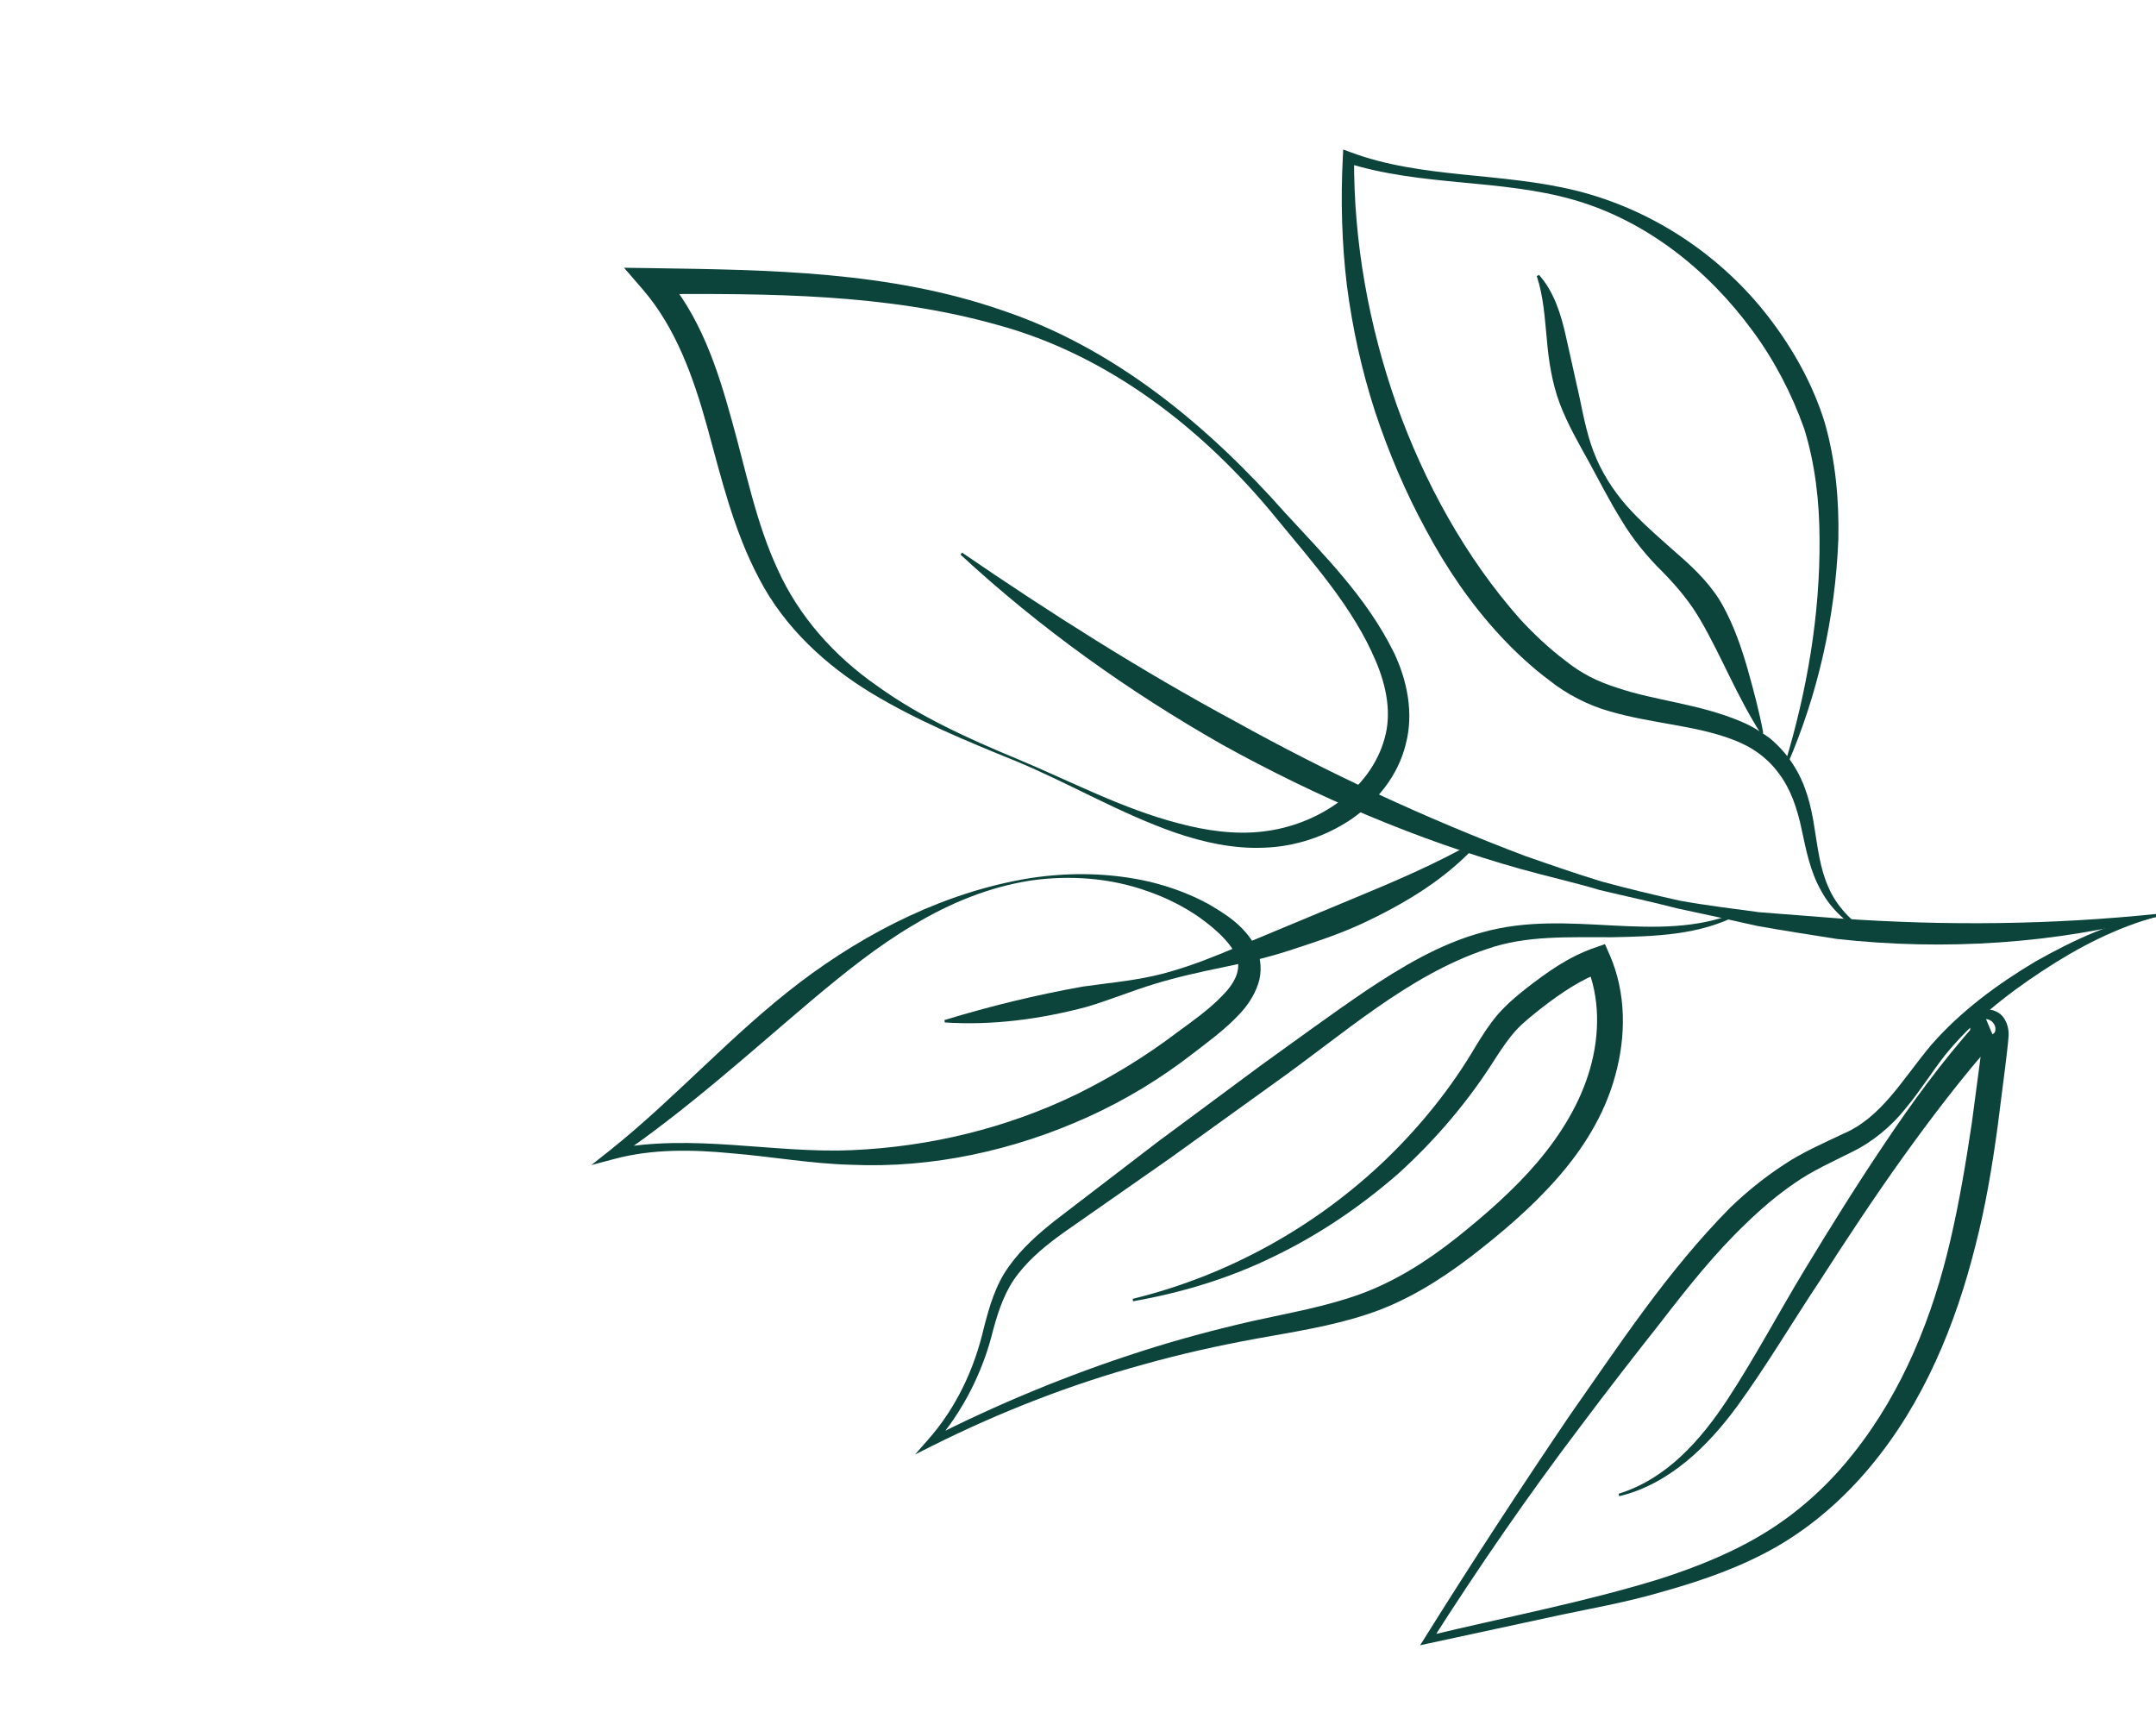
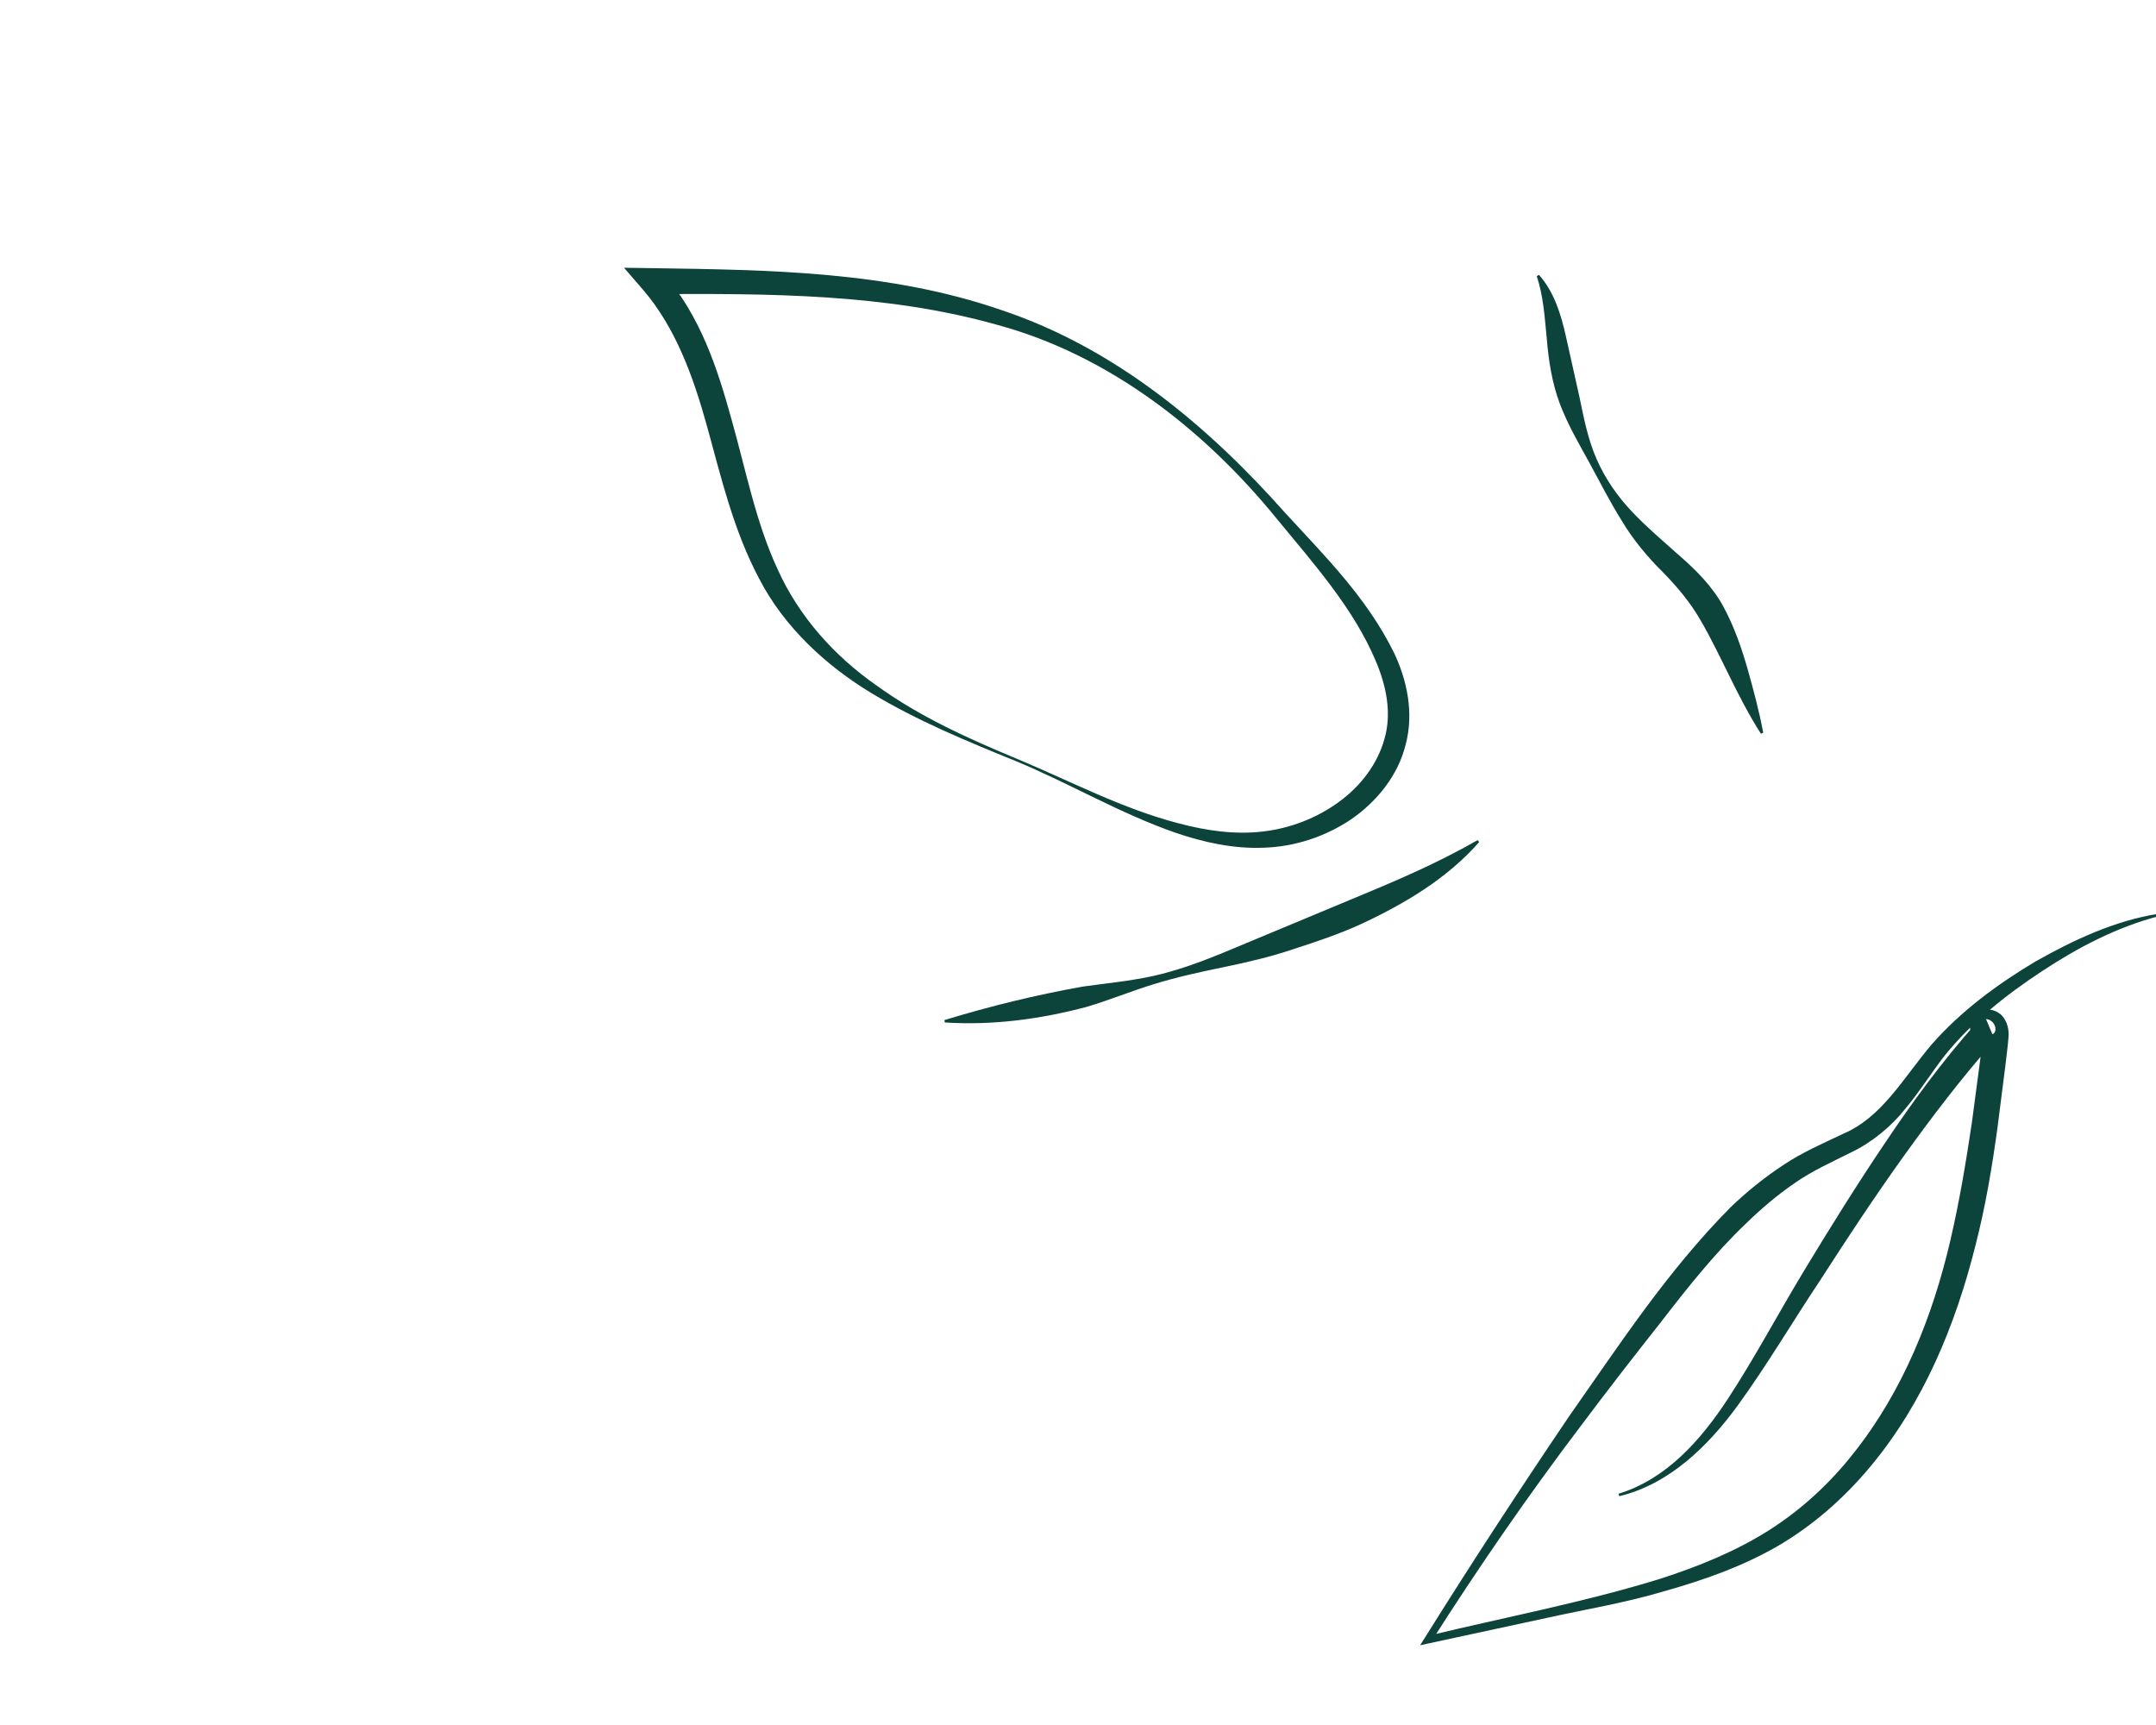
<svg xmlns="http://www.w3.org/2000/svg" width="500" zoomAndPan="magnify" viewBox="0 0 375 300" height="400" preserveAspectRatio="xMidYMid meet" version="1.0">
  <defs>
    <clipPath id="cbdfa90e63">
      <path d="M 167 96 L 375 96 L 375 165 L 167 165 Z M 167 96 " clip-rule="nonzero" />
    </clipPath>
    <clipPath id="8919b9ed7d">
-       <path d="M 53.875 228.922 L 125.027 -11.262 L 402.602 70.965 L 331.453 311.148 Z M 53.875 228.922 " clip-rule="nonzero" />
-     </clipPath>
+       </clipPath>
    <clipPath id="e84c522514">
      <path d="M 53.875 228.922 L 125.027 -11.262 L 402.602 70.965 L 331.453 311.148 Z M 53.875 228.922 " clip-rule="nonzero" />
    </clipPath>
    <clipPath id="c9b8e5e3eb">
      <path d="M 159.031 120.059 L 166.41 95.148 L 378.168 157.879 L 370.789 182.789 Z M 159.031 120.059 " clip-rule="nonzero" />
    </clipPath>
    <clipPath id="ec90257838">
      <path d="M 159.031 120.059 L 166.41 95.148 L 376.176 157.285 L 368.793 182.199 Z M 159.031 120.059 " clip-rule="nonzero" />
    </clipPath>
    <clipPath id="70db25c335">
      <path d="M 247 158 L 375 158 L 375 287 L 247 287 Z M 247 158 " clip-rule="nonzero" />
    </clipPath>
    <clipPath id="23dc420a65">
      <path d="M 53.875 228.922 L 125.027 -11.262 L 402.602 70.965 L 331.453 311.148 Z M 53.875 228.922 " clip-rule="nonzero" />
    </clipPath>
    <clipPath id="be09b8c47e">
      <path d="M 53.875 228.922 L 125.027 -11.262 L 402.602 70.965 L 331.453 311.148 Z M 53.875 228.922 " clip-rule="nonzero" />
    </clipPath>
    <clipPath id="2d4dbc8a62">
      <path d="M 245.465 285.676 L 290.973 132.047 L 378.168 157.879 L 332.656 311.504 Z M 245.465 285.676 " clip-rule="nonzero" />
    </clipPath>
    <clipPath id="9849dd8c53">
      <path d="M 245.465 285.676 L 290.973 132.047 L 376.176 157.285 L 330.664 310.914 Z M 245.465 285.676 " clip-rule="nonzero" />
    </clipPath>
    <clipPath id="83fce6ee42">
      <path d="M 233 26 L 326 26 L 326 163 L 233 163 Z M 233 26 " clip-rule="nonzero" />
    </clipPath>
    <clipPath id="fe61d10b68">
      <path d="M 53.875 228.922 L 125.027 -11.262 L 402.602 70.965 L 331.453 311.148 Z M 53.875 228.922 " clip-rule="nonzero" />
    </clipPath>
    <clipPath id="f3b73d65ae">
      <path d="M 53.875 228.922 L 125.027 -11.262 L 402.602 70.965 L 331.453 311.148 Z M 53.875 228.922 " clip-rule="nonzero" />
    </clipPath>
    <clipPath id="1f99cc4915">
      <path d="M 200.551 132.359 L 233.762 20.254 L 358.324 57.152 L 325.113 169.258 Z M 200.551 132.359 " clip-rule="nonzero" />
    </clipPath>
    <clipPath id="921be6b2a8">
-       <path d="M 201.781 128.207 L 233.527 21.047 L 358.09 57.945 L 326.344 165.109 Z M 201.781 128.207 " clip-rule="nonzero" />
-     </clipPath>
+       </clipPath>
    <clipPath id="53c36d8c5d">
      <path d="M 267 47 L 307 47 L 307 128 L 267 128 Z M 267 47 " clip-rule="nonzero" />
    </clipPath>
    <clipPath id="6eb3c22a4d">
      <path d="M 53.875 228.922 L 125.027 -11.262 L 402.602 70.965 L 331.453 311.148 Z M 53.875 228.922 " clip-rule="nonzero" />
    </clipPath>
    <clipPath id="a5dce0c320">
      <path d="M 53.875 228.922 L 125.027 -11.262 L 402.602 70.965 L 331.453 311.148 Z M 53.875 228.922 " clip-rule="nonzero" />
    </clipPath>
    <clipPath id="aff5d0d2ca">
      <path d="M 159 158 L 303 158 L 303 253 L 159 253 Z M 159 158 " clip-rule="nonzero" />
    </clipPath>
    <clipPath id="f14e6a3504">
      <path d="M 53.875 228.922 L 125.027 -11.262 L 402.602 70.965 L 331.453 311.148 Z M 53.875 228.922 " clip-rule="nonzero" />
    </clipPath>
    <clipPath id="5e749d4861">
-       <path d="M 53.875 228.922 L 125.027 -11.262 L 402.602 70.965 L 331.453 311.148 Z M 53.875 228.922 " clip-rule="nonzero" />
-     </clipPath>
+       </clipPath>
    <clipPath id="4182e25b73">
      <path d="M 108 46 L 246 46 L 246 148 L 108 148 Z M 108 46 " clip-rule="nonzero" />
    </clipPath>
    <clipPath id="b86999a141">
      <path d="M 53.875 228.922 L 125.027 -11.262 L 402.602 70.965 L 331.453 311.148 Z M 53.875 228.922 " clip-rule="nonzero" />
    </clipPath>
    <clipPath id="3dfd3e5cc6">
      <path d="M 53.875 228.922 L 125.027 -11.262 L 402.602 70.965 L 331.453 311.148 Z M 53.875 228.922 " clip-rule="nonzero" />
    </clipPath>
    <clipPath id="52987d75d5">
      <path d="M 164 146 L 258 146 L 258 178 L 164 178 Z M 164 146 " clip-rule="nonzero" />
    </clipPath>
    <clipPath id="85892a3f71">
      <path d="M 53.875 228.922 L 125.027 -11.262 L 402.602 70.965 L 331.453 311.148 Z M 53.875 228.922 " clip-rule="nonzero" />
    </clipPath>
    <clipPath id="89b3d24da4">
      <path d="M 53.875 228.922 L 125.027 -11.262 L 402.602 70.965 L 331.453 311.148 Z M 53.875 228.922 " clip-rule="nonzero" />
    </clipPath>
    <clipPath id="a49cff04c3">
      <path d="M 102 152 L 220 152 L 220 203 L 102 203 Z M 102 152 " clip-rule="nonzero" />
    </clipPath>
    <clipPath id="083153b8f1">
-       <path d="M 53.875 228.922 L 125.027 -11.262 L 402.602 70.965 L 331.453 311.148 Z M 53.875 228.922 " clip-rule="nonzero" />
-     </clipPath>
+       </clipPath>
    <clipPath id="a0ad5caa84">
      <path d="M 53.875 228.922 L 125.027 -11.262 L 402.602 70.965 L 331.453 311.148 Z M 53.875 228.922 " clip-rule="nonzero" />
    </clipPath>
  </defs>
  <g clip-path="url(#cbdfa90e63)">
    <g clip-path="url(#8919b9ed7d)">
      <g clip-path="url(#e84c522514)">
        <g clip-path="url(#c9b8e5e3eb)">
          <g clip-path="url(#ec90257838)">
            <path fill="#0c443b" d="M 375.574 159.312 C 357.43 164.152 338.246 165.367 319.523 163.301 C 314.871 162.57 310.215 161.848 305.59 161.023 C 301.016 159.969 296.422 158.977 291.84 158.008 C 287.301 156.824 282.715 155.867 278.172 154.77 C 273.684 153.422 269.094 152.418 264.566 151.148 C 246.469 146.066 229.027 138.609 212.586 129.504 C 196.215 120.191 180.824 109.191 167.062 96.453 L 167.328 96.105 C 182.773 106.68 198.484 116.645 214.824 125.453 C 231.051 134.461 247.891 142.293 265.312 148.879 C 269.707 150.41 274.105 151.945 278.57 153.305 C 283.062 154.527 287.59 155.617 292.141 156.633 C 296.715 157.461 301.344 158.02 305.957 158.645 L 319.84 159.723 C 338.352 161.027 356.871 160.852 375.5 158.902 L 375.574 159.312 " fill-opacity="1" fill-rule="nonzero" />
          </g>
        </g>
      </g>
    </g>
  </g>
  <g clip-path="url(#70db25c335)">
    <g clip-path="url(#23dc420a65)">
      <g clip-path="url(#be09b8c47e)">
        <g clip-path="url(#2d4dbc8a62)">
          <g clip-path="url(#9849dd8c53)">
            <path fill="#0c443b" d="M 375.574 159.312 C 368.219 161.211 361.43 164.773 355.137 168.926 C 348.867 173.051 342.863 177.832 338.25 183.578 C 335.977 186.488 333.969 189.754 331.426 192.793 C 328.996 195.871 325.637 198.648 322.074 200.363 C 318.527 202.152 315.242 203.598 312.215 205.715 C 309.164 207.793 306.355 210.191 303.68 212.785 C 298.293 217.93 293.578 223.852 288.934 229.871 C 284.215 235.848 279.547 241.855 274.984 247.949 C 265.777 260.094 257.121 272.652 248.938 285.504 L 248.277 284.516 C 261.789 281.25 275.52 278.664 288.785 274.566 C 295.363 272.441 301.793 269.848 307.543 266.223 C 313.27 262.609 318.312 257.961 322.496 252.605 C 330.957 241.914 336.164 228.973 339.254 215.633 C 340.812 208.93 341.949 202.121 342.969 195.281 L 344.34 184.941 C 344.539 183.324 344.828 181.258 344.922 179.996 C 344.926 179.734 344.887 179.527 344.887 179.527 C 344.992 179.574 344.824 179.738 345.531 179.965 C 346.719 180.121 346.883 179.57 346.949 179.523 C 346.984 179.406 347.109 179.34 347.062 178.723 C 347.023 178.434 346.797 177.887 346.359 177.582 C 345.957 177.285 345.668 177.234 345.438 177.238 L 346.98 180.906 C 341.316 187.293 336.086 194.156 331.047 201.168 C 326.023 208.184 321.258 215.398 316.57 222.691 C 311.754 229.91 307.371 237.379 302.207 244.492 C 297.102 251.484 290.316 258.137 281.641 260.207 L 281.52 259.781 C 289.906 257.203 295.859 250.395 300.516 243.305 C 305.219 236.121 309.305 228.406 313.801 220.969 C 318.301 213.535 322.906 206.133 327.785 198.898 C 332.637 191.637 337.832 184.566 343.688 177.973 L 345.23 181.641 C 344.797 181.617 344.293 181.523 343.699 181.098 C 343.09 180.656 342.742 179.914 342.703 179.395 C 342.586 178.352 342.863 177.832 343.094 177.355 C 343.371 176.891 343.707 176.48 344.258 176.113 C 344.766 175.75 345.688 175.445 346.625 175.688 C 348.18 176.195 348.625 177.086 349.02 177.945 C 349.336 178.785 349.371 179.445 349.371 180.043 C 349.211 182.258 348.977 183.648 348.781 185.496 L 347.457 195.906 C 346.512 202.855 345.352 209.816 343.578 216.684 C 340.152 230.348 334.598 243.91 325.398 254.961 C 320.832 260.477 315.367 265.293 309.164 268.906 C 302.93 272.496 296.199 274.84 289.445 276.738 C 282.711 278.75 275.812 279.883 268.98 281.387 L 248.516 285.805 L 247.004 286.133 L 247.84 284.809 C 255.922 271.871 264.277 259.086 272.848 246.418 C 281.629 233.918 289.953 221.125 300.984 209.98 C 303.793 207.277 306.859 204.801 310.168 202.621 C 313.434 200.414 317.191 198.809 320.484 197.227 C 327.289 194.375 330.891 187.695 335.934 181.695 C 341.156 175.742 347.453 171.148 354.059 167.199 C 360.75 163.43 367.855 160.098 375.5 158.902 L 375.574 159.312 " fill-opacity="1" fill-rule="nonzero" />
          </g>
        </g>
      </g>
    </g>
  </g>
  <g clip-path="url(#83fce6ee42)">
    <g clip-path="url(#fe61d10b68)">
      <g clip-path="url(#f3b73d65ae)">
        <g clip-path="url(#1f99cc4915)">
          <g clip-path="url(#921be6b2a8)">
            <path fill="#0c443b" d="M 310.457 132.859 C 314.32 120.121 316.578 106.906 316.48 93.77 C 316.461 87.215 315.715 80.68 313.809 74.555 C 311.684 68.566 308.645 62.688 304.801 57.492 C 297.16 47.078 286.473 38.426 273.746 34.762 C 261.035 31.102 247.297 32.445 234.211 28.324 L 235.516 27.426 C 235.434 42.062 238.078 56.605 242.883 70.289 C 247.734 83.918 254.891 96.926 264.352 107.629 C 266.766 110.254 269.359 112.695 272.184 114.836 C 275.016 117.121 277.832 118.52 281.25 119.605 C 287.914 121.879 295.457 122.383 302.707 125.434 C 304.52 126.164 306.234 127.219 307.859 128.406 C 309.41 129.727 310.77 131.207 311.828 132.879 C 314.051 136.219 315.012 140.121 315.566 143.777 C 316.172 147.453 316.555 151.039 318.023 154.297 C 319.422 157.57 322.027 160.266 325.09 162.246 L 324.875 162.625 C 321.594 160.895 318.598 158.332 316.762 154.93 C 314.844 151.574 314.121 147.762 313.359 144.203 C 312.602 140.641 311.484 137.262 309.426 134.551 C 307.41 131.762 304.648 129.836 301.375 128.621 C 294.863 126.125 287.387 125.867 279.969 123.707 C 276.312 122.695 272.438 120.699 269.52 118.352 C 266.453 116.066 263.633 113.453 261.035 110.668 C 255.855 105.098 251.582 98.805 248.039 92.176 C 244.449 85.594 241.512 78.652 239.156 71.551 C 236.852 64.426 235.234 57.086 234.273 49.672 C 233.379 42.262 233.176 34.793 233.562 27.355 L 233.629 26 L 234.867 26.457 C 247.254 31.098 261.035 29.906 274.184 33.164 C 287.344 36.441 299.371 44.383 307.73 55.289 C 311.902 60.742 315.285 66.773 317.367 73.441 C 319.285 80.129 319.891 87.016 319.75 93.805 C 319.207 107.367 316.207 120.715 310.871 133.02 L 310.457 132.859 " fill-opacity="1" fill-rule="nonzero" />
          </g>
        </g>
      </g>
    </g>
  </g>
  <g clip-path="url(#53c36d8c5d)">
    <g clip-path="url(#6eb3c22a4d)">
      <g clip-path="url(#a5dce0c320)">
        <path fill="#0c443b" d="M 267.676 47.801 C 270.316 50.75 271.52 54.727 272.34 58.391 L 274.75 69.184 C 275.492 72.77 276.207 76.477 277.723 79.887 C 279.215 83.297 281.387 86.391 283.93 89.062 C 286.496 91.766 289.223 94.055 292.055 96.59 C 294.879 99.031 297.895 102.008 299.789 105.566 C 301.688 109.094 302.934 112.758 303.977 116.387 C 304.996 120.023 305.98 123.664 306.684 127.438 L 306.281 127.602 C 302.164 121.195 299.332 113.949 295.785 107.875 C 294.027 104.828 291.871 102.215 289.23 99.508 C 286.582 96.91 284.004 93.812 282.039 90.5 C 279.992 87.23 278.281 83.828 276.461 80.5 C 274.625 77.172 272.672 73.824 271.297 70.188 C 269.945 66.594 269.344 62.656 269.039 58.93 C 268.664 55.203 268.484 51.621 267.293 48.023 L 267.676 47.801 " fill-opacity="1" fill-rule="nonzero" />
      </g>
    </g>
  </g>
  <g clip-path="url(#aff5d0d2ca)">
    <g clip-path="url(#f14e6a3504)">
      <g clip-path="url(#5e749d4861)">
        <path fill="#0c443b" d="M 302.398 159.055 C 295.652 162.648 287.773 162.855 280.379 162.996 C 272.922 163.027 265.484 162.637 258.672 165.031 C 244.918 169.602 233.648 179.887 221.547 188.453 L 203.434 201.488 L 185.125 214.273 C 182.148 216.406 179.301 218.688 177.125 221.5 C 174.895 224.281 173.711 227.723 172.738 231.316 C 170.965 238.605 167.434 245.59 162.438 251.254 L 161.629 250.219 C 173.457 244.195 185.777 239.098 198.438 235.031 C 204.773 232.992 211.215 231.266 217.707 229.781 C 224.199 228.336 230.703 227.227 236.703 225.02 C 242.684 222.824 248.133 219.375 253.242 215.344 C 258.324 211.297 263.273 206.973 267.414 202.113 C 271.535 197.246 274.883 191.781 276.582 185.812 C 278.27 179.871 278.301 173.387 275.922 167.848 L 278.609 169.07 C 275.102 170.254 271.52 172.699 268.281 175.184 C 266.68 176.473 264.945 177.793 263.723 179.145 C 262.414 180.57 261.277 182.262 260.117 184.035 C 255.496 191.422 249.738 198.164 243.312 204.02 C 236.738 209.77 229.496 214.695 221.672 218.469 C 213.898 222.305 205.535 224.82 197.09 226.305 L 197 225.887 C 213.637 221.836 228.922 213.293 241.078 201.617 C 247.141 195.75 252.434 189.191 256.711 181.898 C 257.836 180.062 259.039 178.145 260.574 176.359 C 262.215 174.516 263.848 173.164 265.602 171.777 C 269.117 169.082 272.66 166.477 277.285 164.848 L 279.152 164.203 L 279.988 166.09 C 282.898 172.773 282.816 180.301 280.949 187.031 C 279.117 193.867 275.281 199.91 270.77 205.012 C 266.23 210.16 261.074 214.508 255.75 218.613 C 250.402 222.676 244.508 226.363 237.941 228.527 C 231.441 230.691 224.785 231.664 218.328 232.844 C 211.875 234.035 205.438 235.461 199.105 237.238 C 186.383 240.703 174.035 245.516 162.234 251.406 L 159.164 252.949 L 161.426 250.371 C 166.312 244.848 169.488 238.062 171.137 230.879 C 172.07 227.309 173.133 223.477 175.457 220.285 C 177.711 217.09 180.629 214.547 183.582 212.211 L 201.316 198.621 L 219.262 185.324 C 225.316 180.98 231.273 176.586 237.504 172.348 C 243.742 168.199 250.352 164.172 257.816 162.152 C 273.027 157.855 288.141 164.414 302.211 158.664 L 302.398 159.055 " fill-opacity="1" fill-rule="nonzero" />
      </g>
    </g>
  </g>
  <g clip-path="url(#4182e25b73)">
    <g clip-path="url(#b86999a141)">
      <g clip-path="url(#3dfd3e5cc6)">
        <path fill="#0c443b" d="M 176.699 132.367 C 168.176 128.906 159.637 125.395 151.656 120.594 C 143.742 115.812 136.477 109.18 132.051 100.656 C 127.566 92.211 125.426 83.008 123.008 74.246 C 120.59 65.5 117.508 56.969 111.836 50.383 L 108.539 46.566 L 113.543 46.637 C 133.727 46.938 154.621 47.16 174.207 53.934 C 193.879 60.5 210.086 74.035 223.523 89.184 C 230.352 96.625 237.719 103.906 242.426 113.449 C 244.703 118.164 245.961 123.969 244.504 129.434 C 243.176 134.914 239.414 139.461 234.984 142.508 C 230.473 145.527 225.199 147.25 219.855 147.426 C 214.531 147.652 209.367 146.492 204.512 144.844 C 194.801 141.473 186.047 136.246 176.699 132.367 Z M 176.855 131.957 C 186.215 135.859 195.266 140.676 205.016 143.191 C 209.844 144.48 214.836 145.184 219.645 144.613 C 224.414 144.066 229.035 142.277 232.84 139.492 C 236.676 136.73 239.609 132.852 240.816 128.461 C 242.09 124.043 241.152 119.297 239.254 114.875 C 235.445 105.859 228.609 98.152 222.184 90.355 C 209.52 74.75 192.84 61.727 173.402 56.48 C 154.055 51.035 133.727 51.047 113.531 51.152 L 115.227 47.398 C 121.816 54.801 124.832 64.219 127.273 73.074 C 129.785 81.984 131.5 90.961 135.277 99.051 C 138.918 107.133 145.051 114.066 152.527 119.262 C 159.938 124.617 168.387 128.441 176.855 131.957 " fill-opacity="1" fill-rule="nonzero" />
      </g>
    </g>
  </g>
  <g clip-path="url(#52987d75d5)">
    <g clip-path="url(#85892a3f71)">
      <g clip-path="url(#89b3d24da4)">
        <path fill="#0c443b" d="M 164.273 177.402 C 172.262 174.965 180.172 173.043 188.262 171.59 C 192.328 171.016 196.461 170.633 200.484 169.758 C 204.504 168.867 208.395 167.465 212.223 165.914 L 234.867 156.48 C 242.391 153.363 249.801 150.246 257.008 146.105 L 257.277 146.445 C 251.715 152.793 244.246 157.215 236.715 160.715 C 232.902 162.461 228.949 163.777 224.988 165.059 C 221.047 166.395 216.988 167.344 212.91 168.184 C 208.832 169.02 204.793 169.906 200.836 171.113 C 196.887 172.312 193.023 173.918 189.035 175.102 C 181.031 177.23 172.707 178.363 164.328 177.82 L 164.273 177.402 " fill-opacity="1" fill-rule="nonzero" />
      </g>
    </g>
  </g>
  <g clip-path="url(#a49cff04c3)">
    <g clip-path="url(#083153b8f1)">
      <g clip-path="url(#a0ad5caa84)">
        <path fill="#0c443b" d="M 179.207 152.711 C 186.078 151.664 193.18 151.77 200.074 153.375 C 203.516 154.219 206.891 155.441 210.07 157.16 C 213.137 158.949 216.371 160.898 218.422 164.699 C 219.383 166.641 219.535 169.156 218.809 171.199 C 218.09 173.262 216.922 174.945 215.637 176.312 C 213.047 179.09 210.156 181.164 207.414 183.277 C 201.867 187.586 195.695 191.328 189.262 194.238 C 176.359 200.086 162.156 203.199 148.066 202.57 C 141.012 202.387 134.152 201.133 127.273 200.574 C 120.418 199.906 113.43 199.793 106.836 201.562 L 102.852 202.621 L 106.125 200.027 C 117.539 190.918 127.273 179.863 139.113 170.863 C 150.914 161.922 164.648 155.051 179.207 152.711 Z M 179.273 153.137 C 172.027 154.258 165.156 157.09 158.93 160.836 C 152.648 164.535 146.992 169.102 141.43 173.754 C 130.344 183.121 119.402 193.094 107.141 201.422 L 106.434 199.871 C 120.445 197.07 134.41 200.609 148.059 200.031 C 161.73 199.457 175.188 196.176 187.391 190.246 C 193.469 187.23 199.211 183.746 204.68 179.598 C 207.473 177.547 210.258 175.586 212.445 173.32 C 214.719 171.066 216.035 168.652 215.023 166.234 C 213.918 163.77 211.285 161.457 208.59 159.527 C 205.855 157.625 202.816 156.105 199.594 154.992 C 193.188 152.688 186.094 152.16 179.273 153.137 " fill-opacity="1" fill-rule="nonzero" />
      </g>
    </g>
  </g>
</svg>